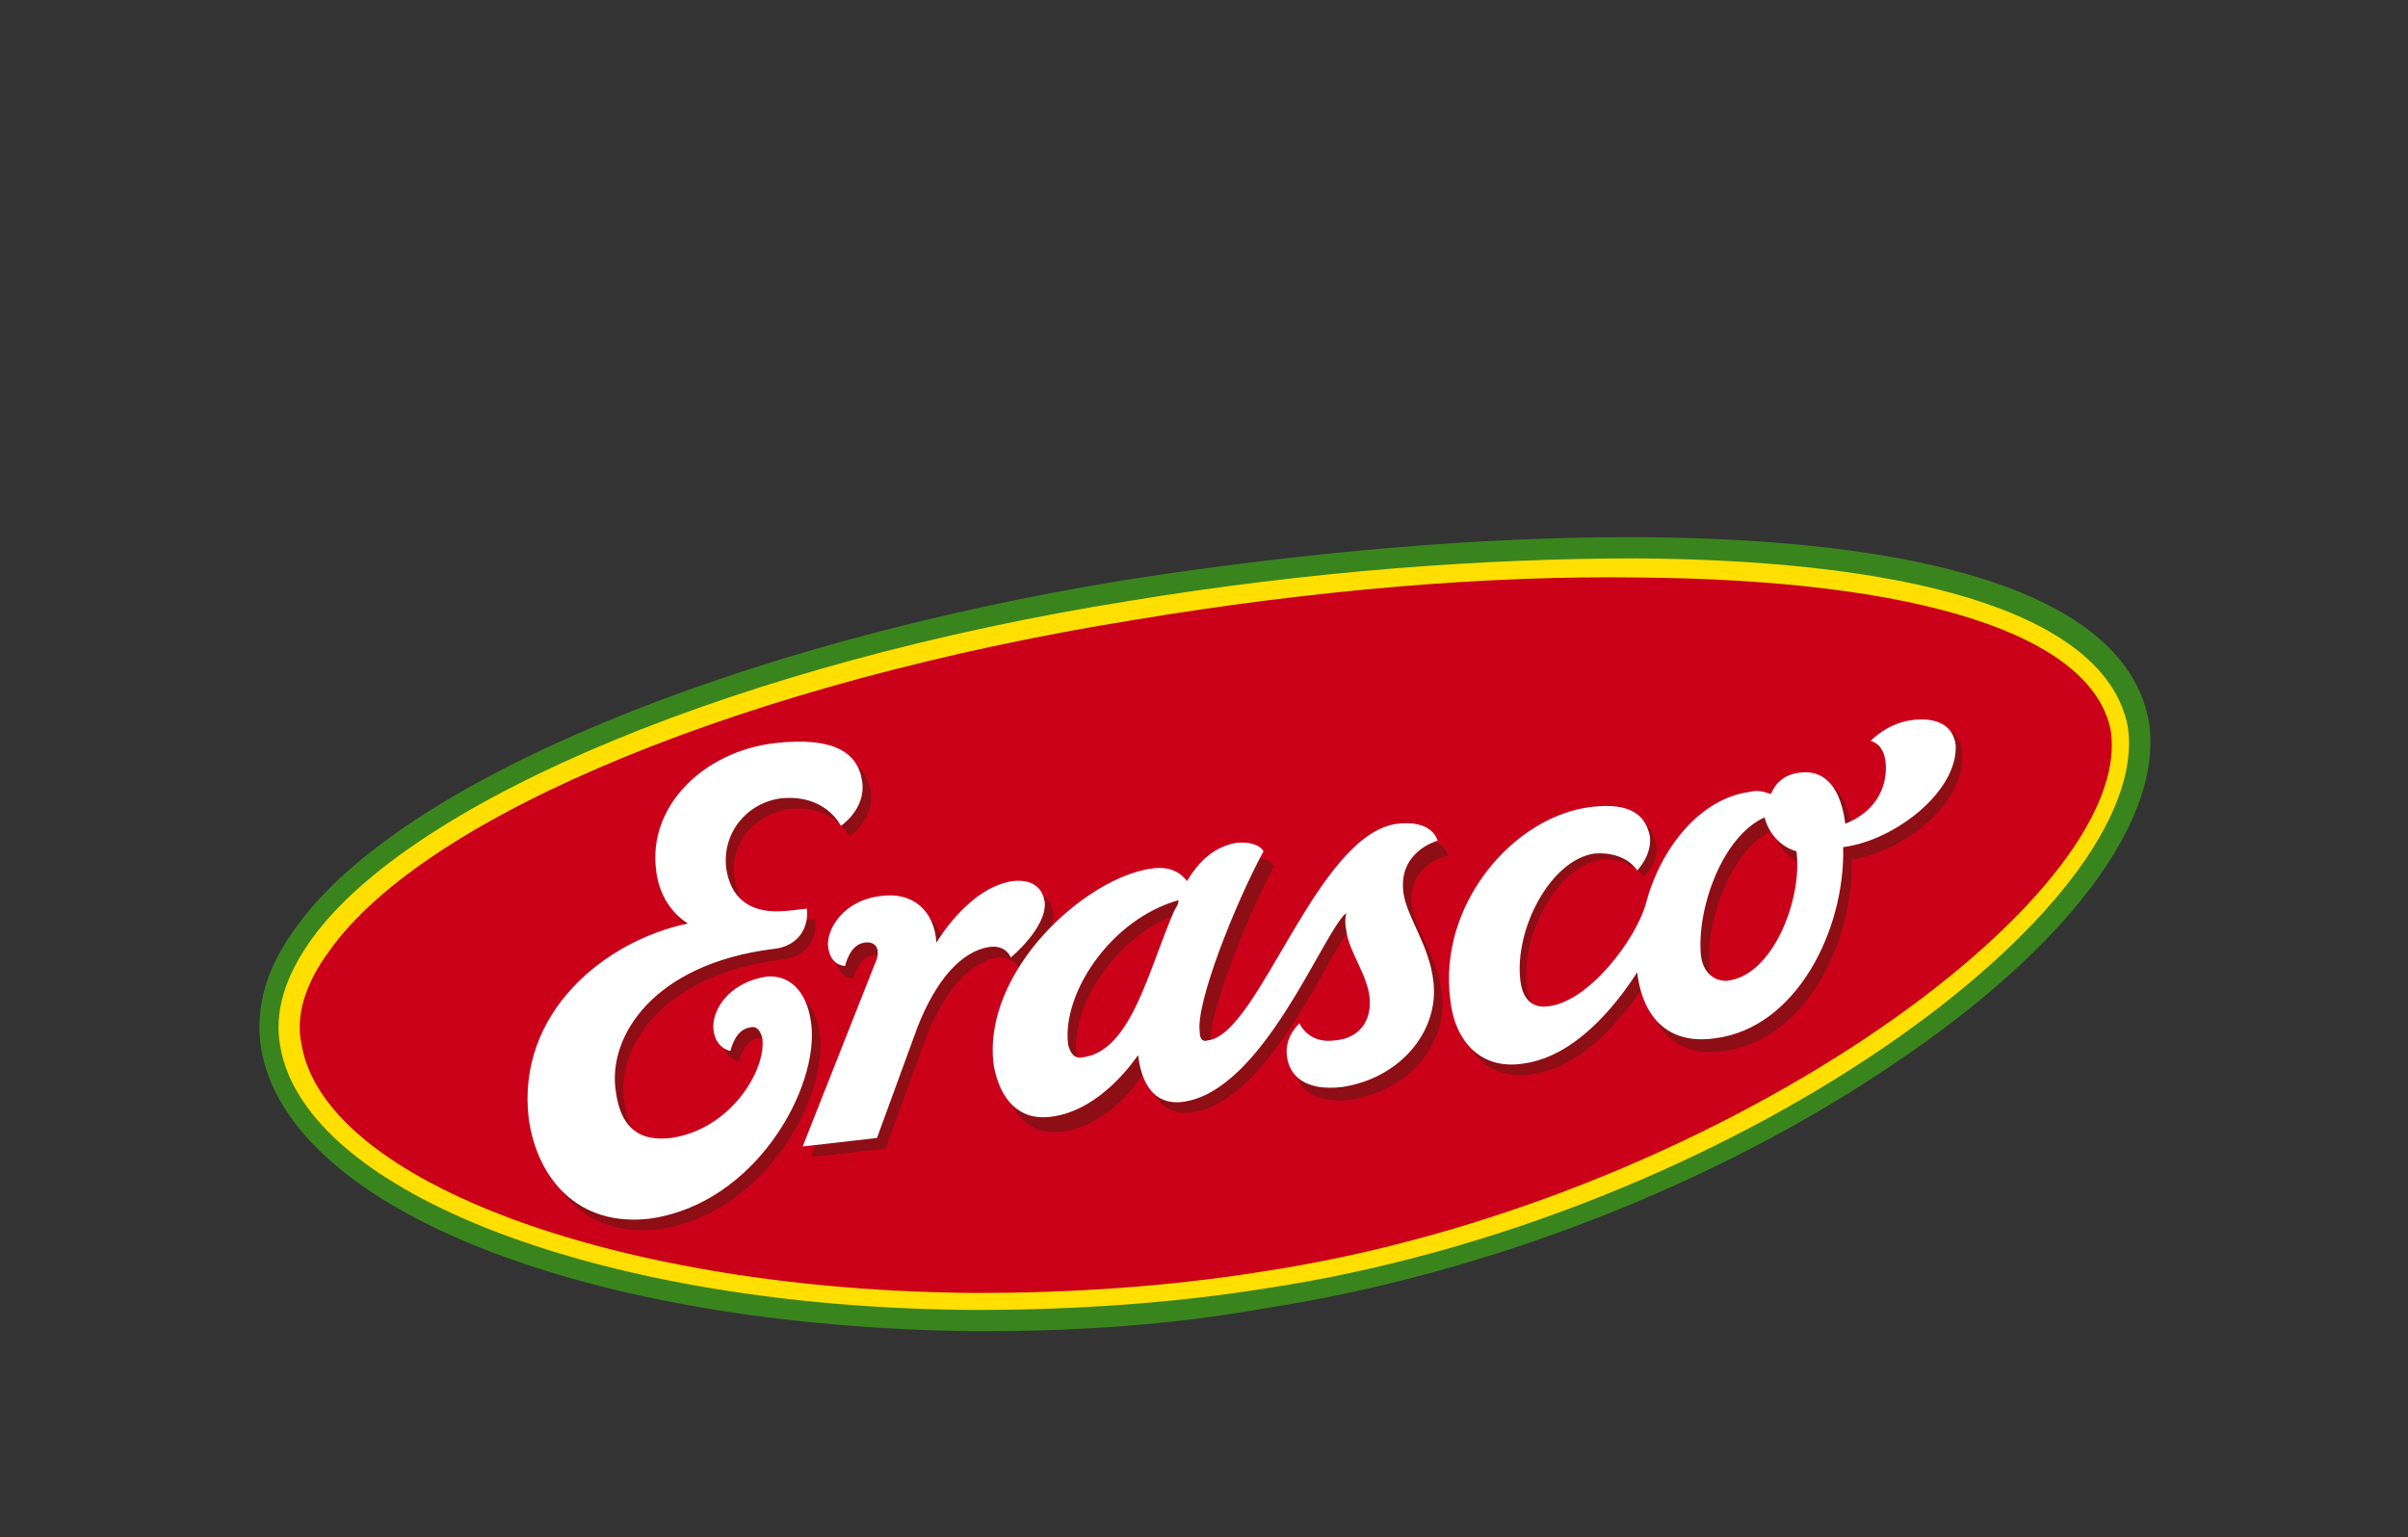
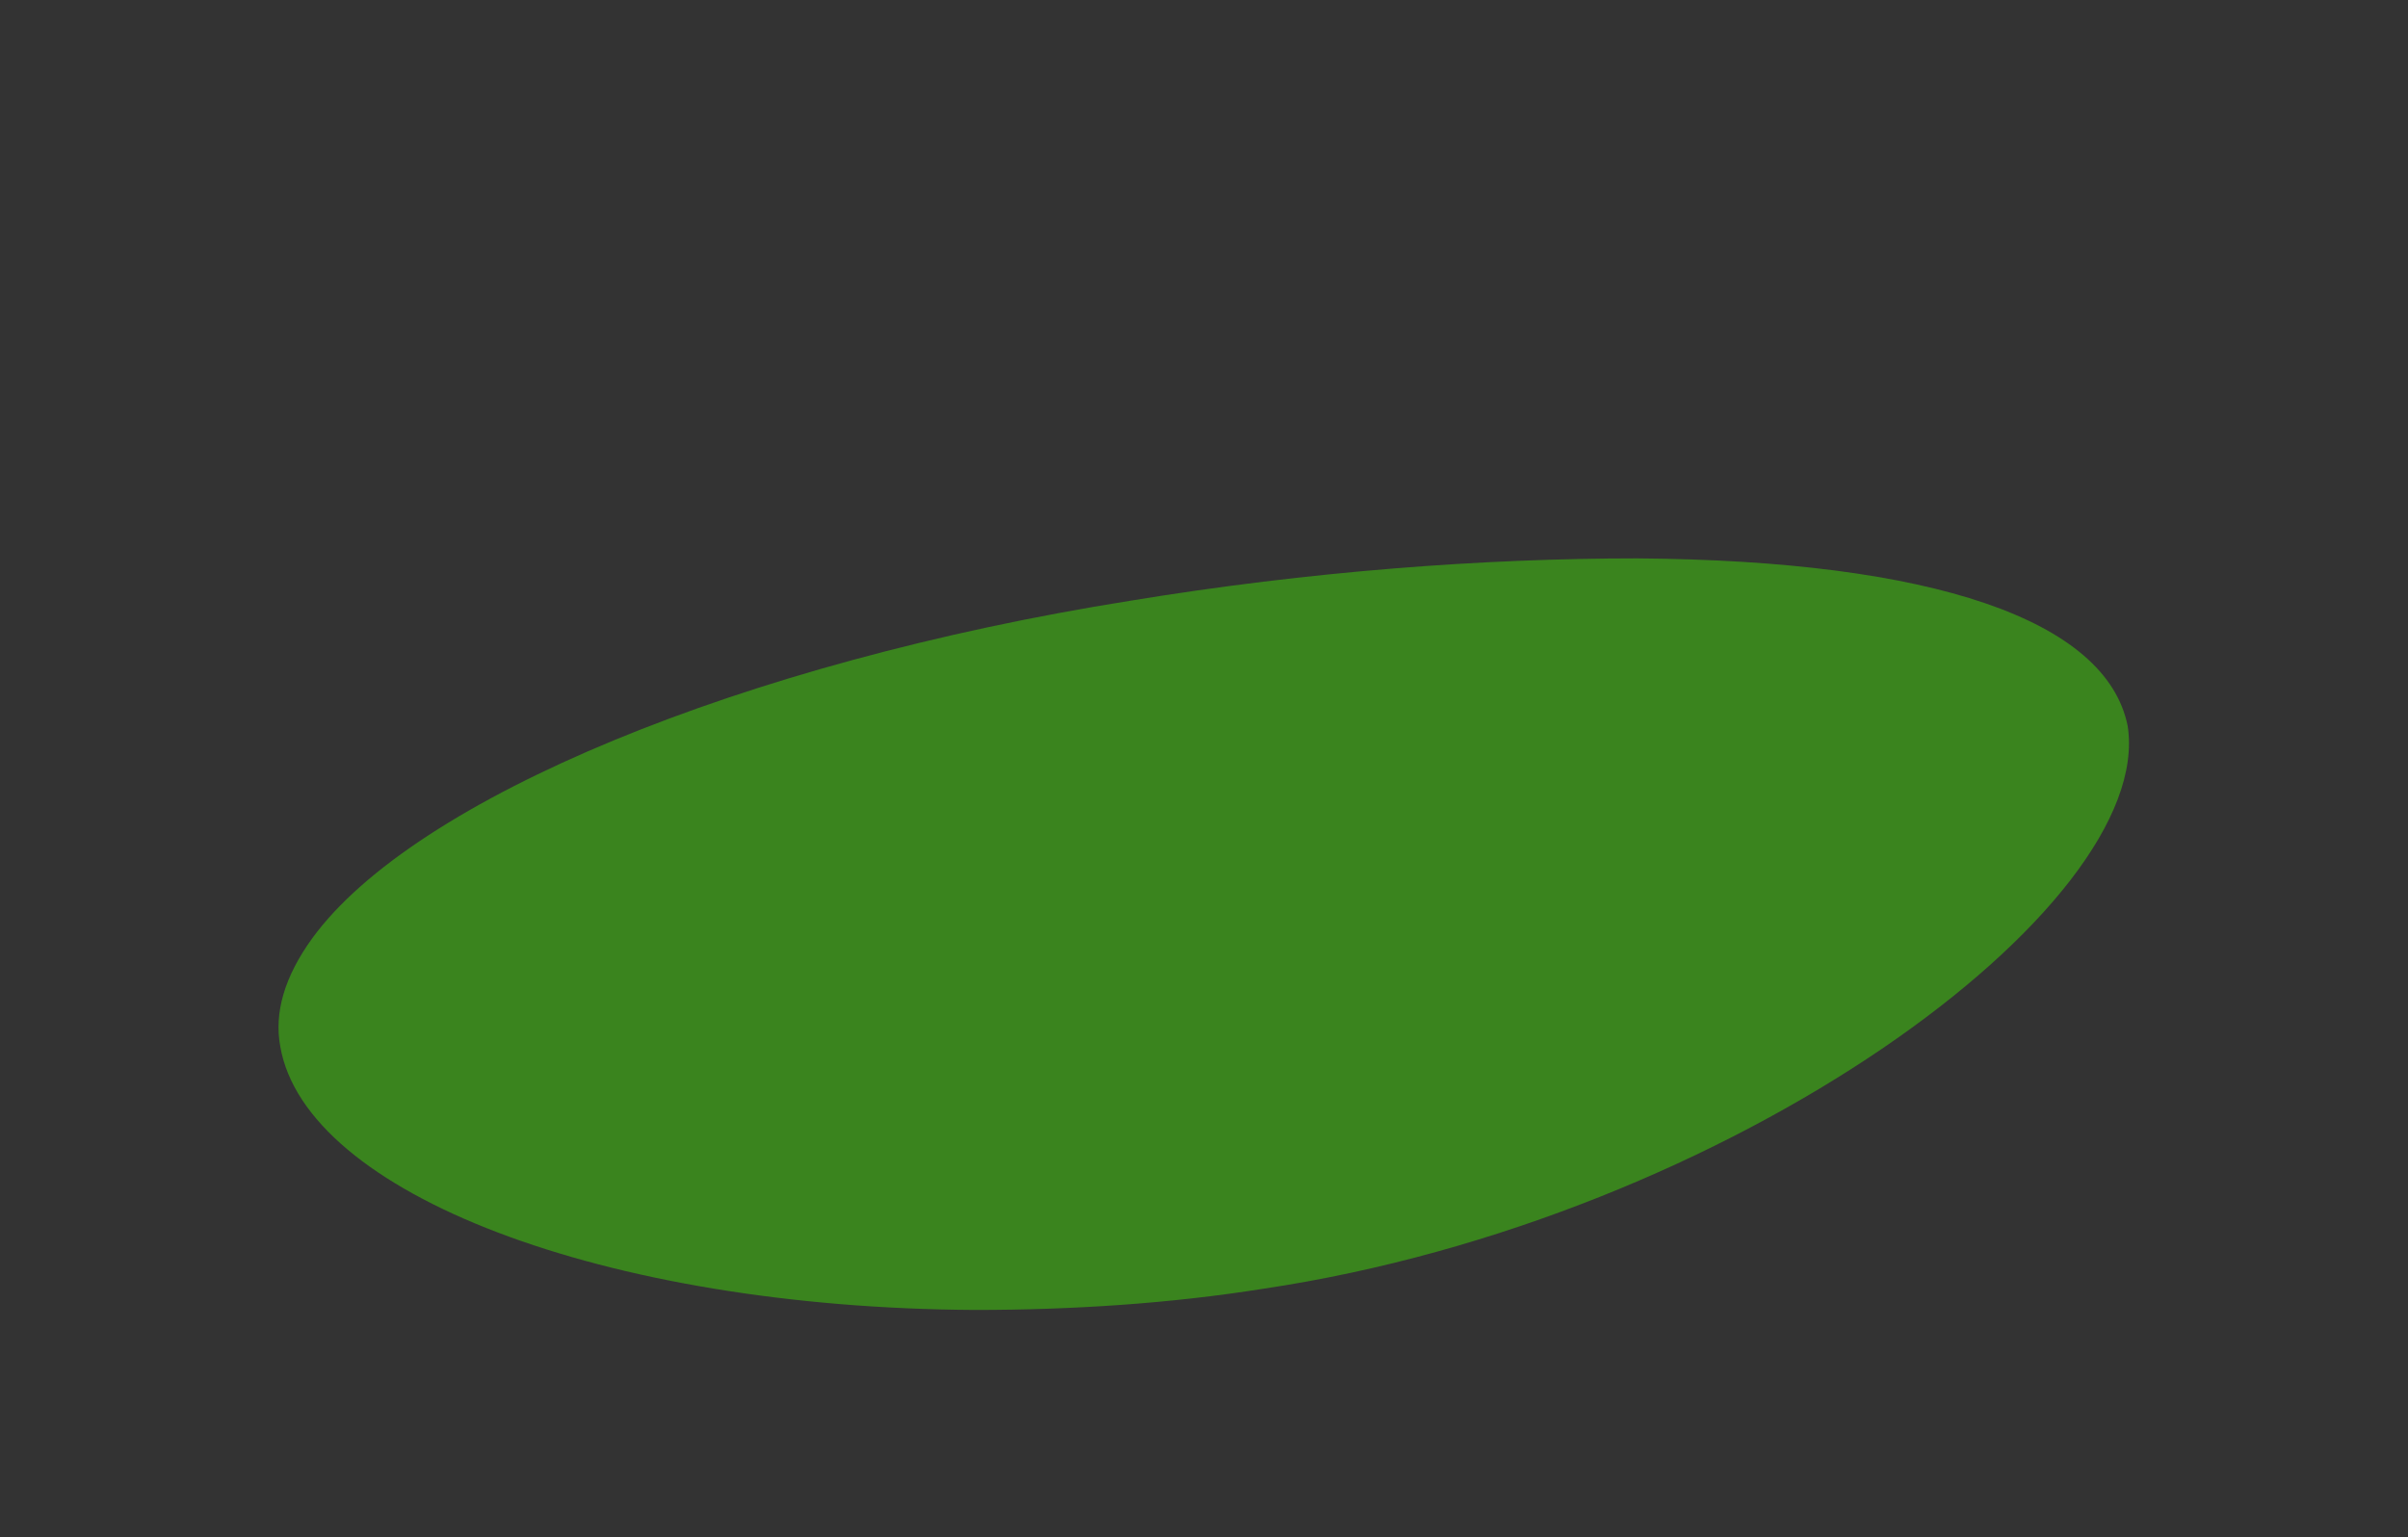
<svg xmlns="http://www.w3.org/2000/svg" version="1.1" id="Capa_1" x="0px" y="0px" viewBox="0 0 113.4 72.4" style="enable-background:new 0 0 113.4 72.4;" xml:space="preserve">
  <rect x="0" y="0" width="113.4" height="72.4" fill="#333333" stroke="none" />
  <style type="text/css">
	.st0{fill:#3A841E;}
	.st1{fill:#CB011A;}
	.st2{fill:#FFDF00;}
	.st3{fill:#8D0E14;}
	.st4{fill:#FFFFFF;}
</style>
  <g>
    <g>
      <path class="st0" d="M45.9,61.7c-17.5-0.1-31.5-5.5-32.7-12.4c-0.3-1.6,0.2-3.3,1.5-5.1c4.8-6.6,20.3-13,38.5-15.9    c8.5-1.4,16.7-2,23.9-2c13.9,0.1,22.1,2.9,23.1,7.9c1.3,8.5-18.6,23.2-40.7,26.5C55.1,61.4,50.5,61.7,45.9,61.7L45.9,61.7z" />
-       <path class="st0" d="M46.3,62.7l-0.4,0C27.7,62.5,13.6,57,12.3,49.4c-0.3-1.9,0.2-3.8,1.7-5.8c4.9-6.8,20.6-13.3,39.1-16.3    c8.4-1.3,16.5-2,23.6-2l0.5,0c14.7,0.1,23,3.1,24,8.7c0.7,4.6-3.8,10.6-12,16.1c-8.4,5.7-19.2,9.9-29.5,11.5    C55.3,62.4,50.8,62.7,46.3,62.7L46.3,62.7z M76.7,27.3c-7,0-15,0.7-23.3,2c-18,2.9-33.2,9.1-37.9,15.5c-1.1,1.5-1.5,3-1.3,4.4    c1.1,6.4,15,11.5,31.7,11.7l0.4,0c4.4,0,8.8-0.3,13-1c10.1-1.5,20.5-5.6,28.7-11.2c7.5-5.1,11.7-10.5,11.2-14.3    c-0.8-4.4-8.9-7-22.1-7.1L76.7,27.3L76.7,27.3z" />
    </g>
-     <path class="st1" d="M13.7,49.2c-1.2-7.6,15.9-16.7,39.6-20.5c23.7-3.8,45-2.3,46.5,5.6c1.2,8-18.2,22.6-40.3,26   C37.2,63.7,15.1,57.8,13.7,49.2z" />
-     <path class="st2" d="M45.9,61.7c-17.5-0.1-31.5-5.5-32.7-12.4c-0.3-1.6,0.2-3.3,1.5-5.1c4.8-6.6,20.3-13,38.5-15.9   c8.5-1.4,16.7-2,23.9-2c13.9,0.1,22.1,2.9,23.1,7.9c1.3,8.5-18.6,23.2-40.7,26.5C55.1,61.4,50.5,61.7,45.9,61.7L45.9,61.7z    M77.1,27.2c-7.1-0.1-15.3,0.6-23.7,2c-18,2.9-33.3,9.1-37.9,15.6c-1.1,1.5-1.6,3-1.3,4.4c1.1,6.5,15,11.6,31.8,11.7   c4.5,0,9-0.3,13.4-1c21.3-3.2,41.2-17.6,40-25.5C98.5,29.9,90.4,27.3,77.1,27.2L77.1,27.2z" />
-     <path class="st3" d="M38.6,48.7c0.4,3-2.6,8.5-7.6,9.2c-3.4,0.4-5.3-1.9-5.7-4.7c-0.6-5.1,3.6-8.4,7.5-9.2c0,0-1.3-0.7-1.5-2.5   c-0.4-3,2.2-5.6,5.6-6c2.7-0.3,3.9,0.4,4.1,1.8c0.2,1.3-1,2.1-1,2.1s-0.7-1.5-2.8-1.3c-1.6,0.2-2.9,1.6-2.6,3.3   c0.2,1.3,1,2.2,2.9,2l0.9-0.1c0.1,1-0.5,1.8-1.6,1.9c-5.6,0.7-7.8,4.1-7.4,6.7c0.2,1.5,0.9,2.4,2.6,2.2c2.8-0.4,4.5-3.2,4.3-4.7   c-0.1-0.4-0.3-0.6-0.6-0.5c-0.7,0.1-0.9,1.1-0.9,1.1s-0.7-0.1-0.8-1c-0.1-0.8,0.6-2.2,2.5-2.5C37.5,46.5,38.4,47.2,38.6,48.7z    M87.2,40.5c0.1,3.9-2.2,8.5-6,9c-2,0.3-3.4-0.7-3.7-3.2c0,0,0,0,0,0c-1.1,1.7-3,4-5.4,4.3c-2,0.3-3.2-1.1-3.5-3   c-0.6-4.5,3-8.7,6.7-9.2c1.8-0.2,2.5,0.4,2.7,1.4c0.1,0.9-0.6,1.5-0.6,1.5s-0.5-0.9-2-0.8c-2.1,0.3-3.8,3.6-3.5,6   c0.1,0.8,0.5,1.3,1.3,1.2c1.9-0.2,4.1-3.1,4.6-4.8l0,0c0.7-2.7,2.6-5,4.9-5.3c0.4,0,0.7,0,1,0.1c0.2-0.5,0.6-0.9,1.3-1   c1.3-0.2,2,0.8,2.2,2.4c1.5-0.6,2-1.8,1.9-2.9c-0.1-0.9-0.7-1-0.7-1s0.8-0.9,2.1-1c1.2-0.2,1.8,0.4,1.9,1.2   C92.6,37.9,89.6,40.1,87.2,40.5z M85,40.7c-0.7-0.2-1.3-0.8-1.5-1.6c-2,0.9-3.2,4.3-3,6.5c0.1,0.8,0.6,1.2,1.2,1.2   C83.9,46.6,85.3,42.9,85,40.7z M48,45.6c0,0,1.7-1.4,1.6-2.6c-0.1-0.7-0.6-1.1-1.5-1c-2.1,0.3-3.6,2.9-3.6,2.9   c-0.1-1.5-1.1-2.3-2.6-2.1c-1.8,0.2-2.6,1.6-2.5,2.4c0.1,0.9,0.8,0.9,0.8,0.9s0.2-1,0.9-1.1c0.6-0.1,0.8,0.4,0.5,1l-3.4,8.5   l3.5-0.4l1.9-5.2c0.9-2.3,2.1-3.6,3.4-3.8C47.8,45.1,48,45.6,48,45.6z M66.5,42.7c0.2,1.2,1.2,2.4,1.4,4.1c0.3,2.4-1.6,4.6-4.3,5   c-1.7,0.2-2.5-0.5-2.6-1.5c-0.1-0.9,0.6-1.6,0.6-1.6s0.4,1,1.7,0.8c1.1-0.1,1.7-0.9,1.6-2c-0.1-1.1-1-2.2-1.1-3.2   c-0.1-0.4,0-0.8,0-0.8c-1.1,0.9-3.9,8.4-7.7,8.9c-1.6,0.2-2-1.3-2.1-2.2C54,50.5,52.4,53,50,53.3c-1.5,0.2-2.4-0.8-2.7-2.4   c-0.6-4.4,4.3-8.9,7.5-9.3c0.8-0.1,1.3,0.2,1.6,0.6c0.6-1,1.3-1.6,2.3-1.8c1.1-0.1,1.3,0.4,1.3,0.4c-1.4,2.6-3.2,7.3-3,8.5   c0,0.3,0.1,0.5,0.4,0.4c2.4-0.3,5.1-9.7,8.9-10.2c1.7-0.2,1.9,0.8,1.9,0.8S66.2,40.7,66.5,42.7z M55.7,43.4   c0.1-0.2,0.2-0.3,0.2-0.5c-3.2,0.9-5.5,4.4-5.2,6.8c0.1,0.4,0.3,0.7,0.7,0.6C53.7,50.1,54.5,46.2,55.7,43.4z" />
-     <path class="st4" d="M38.2,48.2c0.4,3-2.6,8.5-7.6,9.2c-3.4,0.4-5.3-1.9-5.7-4.7c-0.6-5,3.6-8.4,7.5-9.2c0,0-1.3-0.7-1.5-2.5   c-0.4-3,2.2-5.6,5.6-6c2.7-0.3,3.9,0.4,4.1,1.8c0.2,1.3-1,2.1-1,2.1s-0.7-1.5-2.8-1.3c-1.6,0.2-2.8,1.6-2.6,3.3   c0.2,1.3,1,2.2,2.9,2l0.9-0.1c0.1,1-0.5,1.8-1.6,1.9c-5.6,0.7-7.8,4.1-7.4,6.7c0.2,1.5,0.9,2.4,2.6,2.2c2.8-0.4,4.5-3.2,4.3-4.7   c-0.1-0.4-0.3-0.6-0.6-0.5c-0.7,0.1-0.9,1.1-0.9,1.1s-0.7-0.1-0.8-1c-0.1-0.8,0.6-2.2,2.5-2.5C37.1,45.9,38,46.6,38.2,48.2z    M86.8,39.9c0.1,3.9-2.2,8.5-6,9c-2,0.3-3.4-0.7-3.7-3.1l0,0c-1.1,1.7-3,4-5.4,4.3c-2,0.3-3.2-1.1-3.4-3c-0.6-4.5,3-8.7,6.7-9.1   c1.8-0.2,2.5,0.4,2.7,1.4c0.1,0.9-0.6,1.6-0.6,1.6s-0.5-0.9-2-0.8c-2.1,0.3-3.8,3.6-3.5,6c0.1,0.8,0.5,1.3,1.3,1.2   c1.9-0.2,4.1-3.1,4.6-4.8l0,0c0.7-2.7,2.6-5,4.9-5.3c0.4-0.1,0.7,0,1,0.1c0.2-0.5,0.6-0.9,1.3-1c1.3-0.2,2,0.8,2.2,2.4   c1.5-0.6,2-1.8,1.9-2.9c-0.1-0.9-0.7-1-0.7-1s0.8-0.9,2.1-1c1.2-0.1,1.8,0.4,1.9,1.2C92.2,37.3,89.2,39.6,86.8,39.9z M84.6,40.1   c-0.7-0.2-1.3-0.8-1.5-1.6c-2,0.9-3.2,4.3-3,6.5c0.1,0.8,0.6,1.2,1.2,1.2C83.5,46,84.9,42.3,84.6,40.1z M47.6,45.1   c0,0,1.7-1.4,1.6-2.6c-0.1-0.7-0.6-1.1-1.5-1c-2.1,0.3-3.6,2.9-3.6,2.9C44,42.9,43,42,41.5,42.2c-1.8,0.2-2.6,1.6-2.5,2.4   c0.1,0.9,0.8,0.9,0.8,0.9s0.2-1,0.9-1.1c0.6-0.1,0.8,0.4,0.5,1L37.8,54l3.5-0.4l1.9-5.2c0.9-2.3,2.1-3.6,3.4-3.8   C47.4,44.5,47.6,45.1,47.6,45.1z M66.1,42.1c0.2,1.2,1.2,2.4,1.4,4.1c0.3,2.4-1.6,4.6-4.3,5c-1.7,0.2-2.5-0.5-2.6-1.5   c-0.1-0.9,0.6-1.5,0.6-1.5s0.4,1,1.7,0.8c1.1-0.1,1.7-0.9,1.6-2c-0.1-1.1-1-2.2-1.1-3.2c-0.1-0.4,0-0.8,0-0.8   c-1.1,0.9-3.9,8.4-7.7,8.9c-1.6,0.2-2-1.3-2.1-2.2c-0.1,0.1-1.7,2.6-4.1,2.9c-1.5,0.2-2.4-0.8-2.7-2.4c-0.6-4.4,4.3-8.9,7.5-9.3   c0.8-0.1,1.3,0.2,1.6,0.6c0.6-1,1.3-1.6,2.3-1.8c1.1-0.1,1.3,0.4,1.3,0.4c-1.4,2.6-3.2,7.2-3,8.5c0,0.3,0.1,0.5,0.4,0.4   c2.4-0.3,5.1-9.7,8.9-10.2c1.7-0.2,1.9,0.8,1.9,0.8S65.8,40.1,66.1,42.1z M55.3,42.9c0.1-0.2,0.2-0.3,0.2-0.5   c-3.2,0.9-5.5,4.4-5.2,6.8c0.1,0.4,0.3,0.7,0.7,0.6C53.3,49.5,54.1,45.6,55.3,42.9z" />
  </g>
</svg>